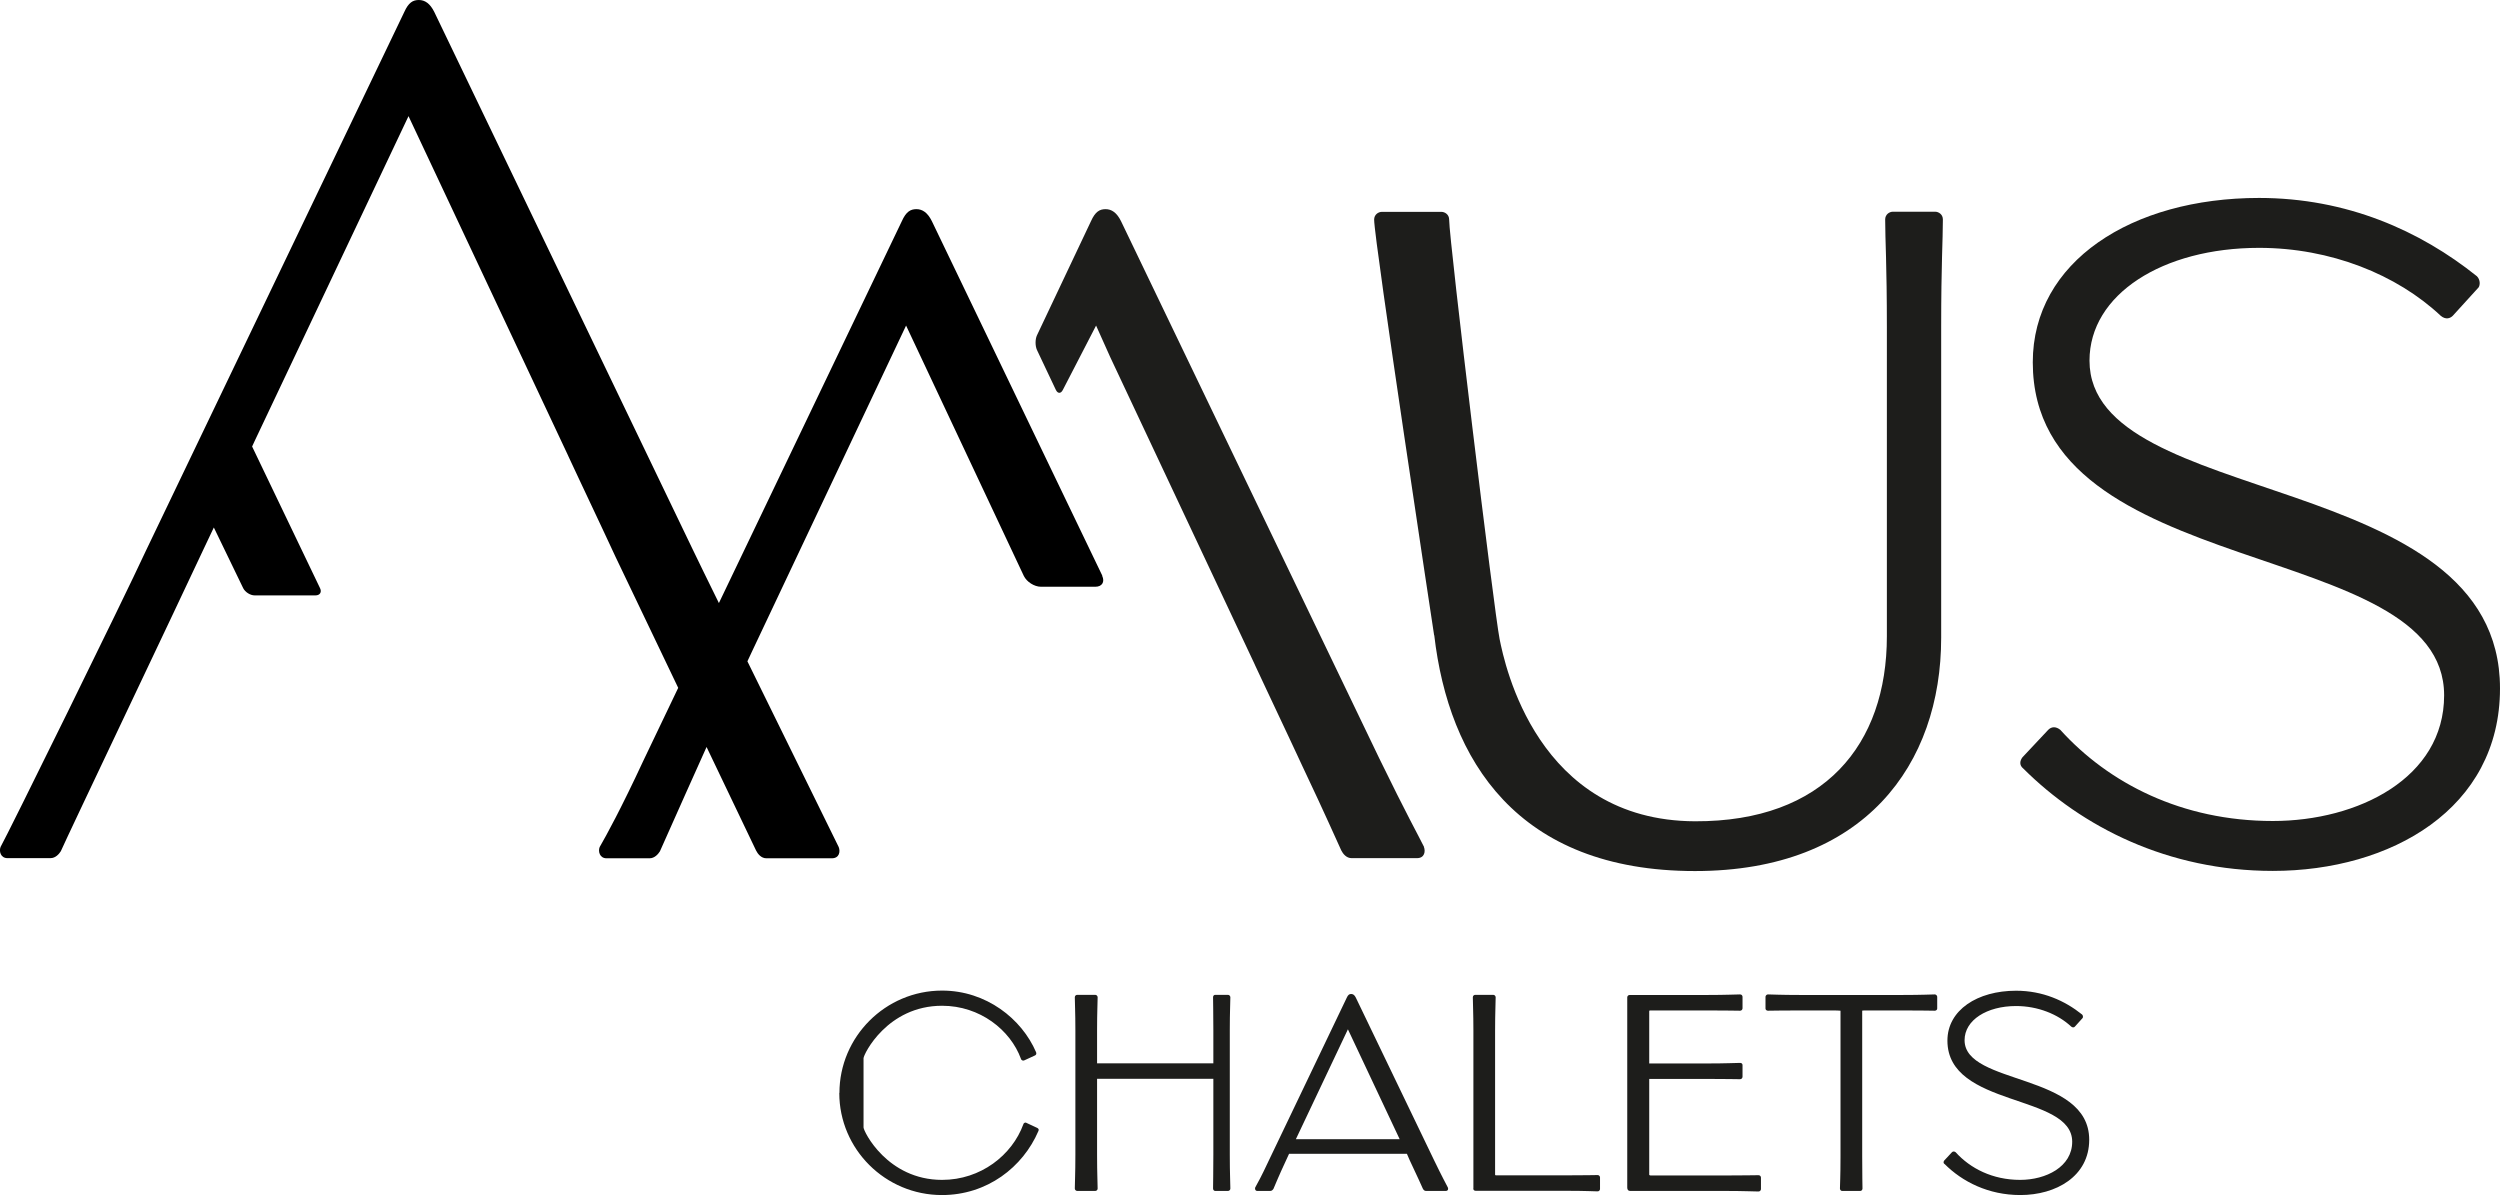
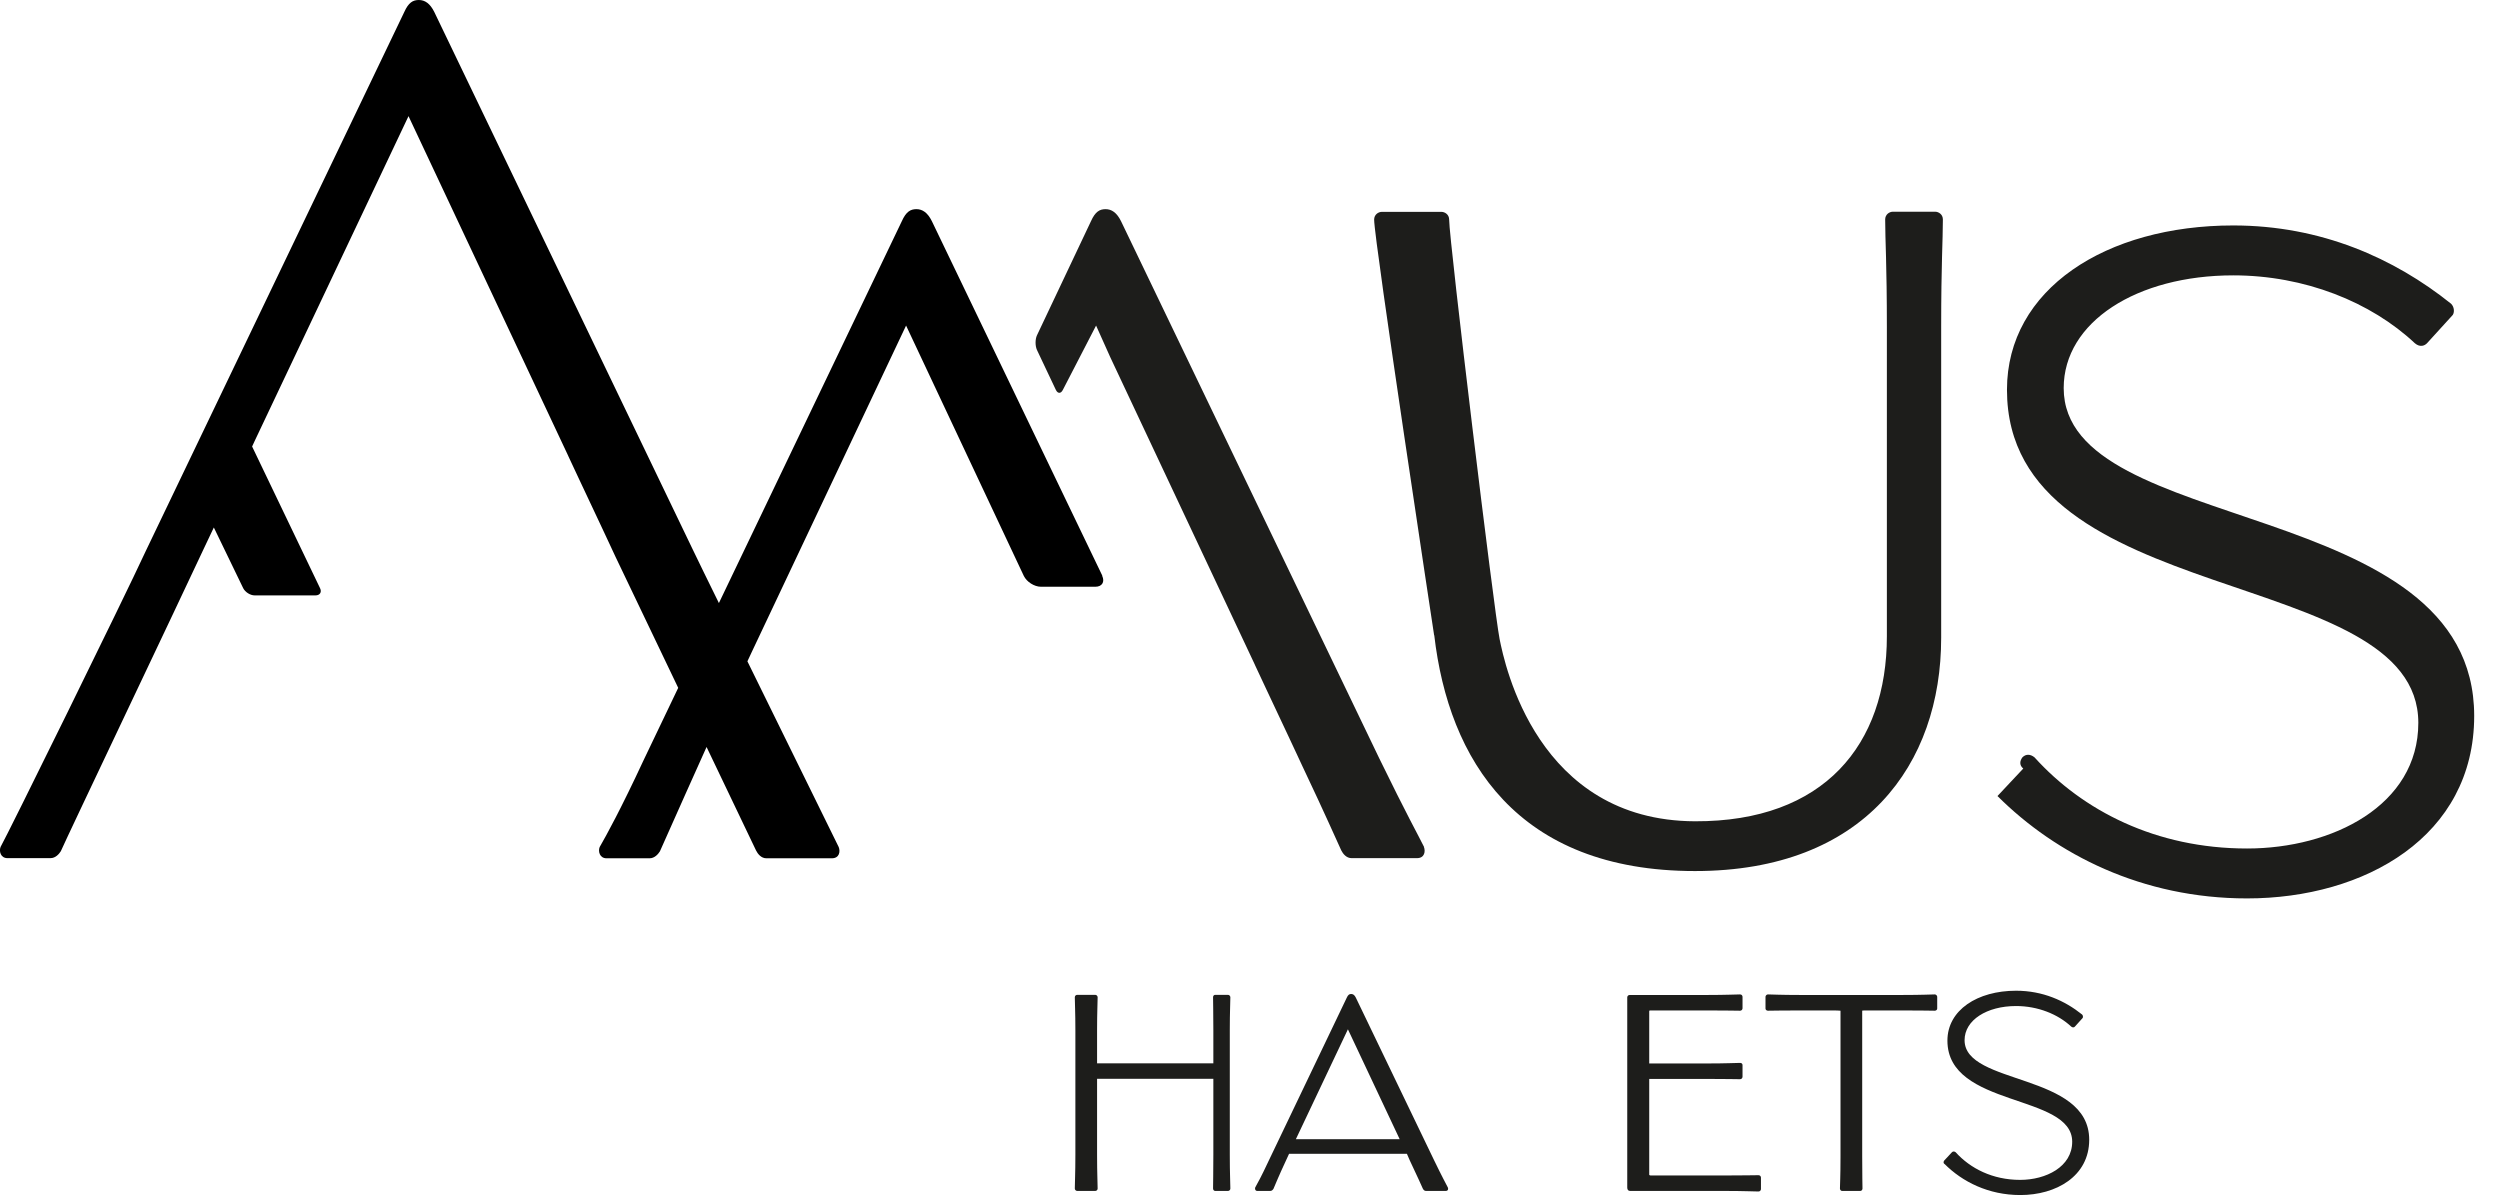
<svg xmlns="http://www.w3.org/2000/svg" id="Ebene_1" viewBox="0 0 176.31 84.28">
  <defs>
    <style>.cls-1{fill:#1d1d1b;}</style>
  </defs>
  <path class="cls-1" d="M100.43,59.73c-.42-.85-1.21-2.25-3.16-6.25L79.06,15.6c-.3-.61-.67-.85-1.09-.85s-.73,.18-1.03,.85l-3.81,8.05c-.13,.28-.13,.74,0,1.03l1.33,2.81c.13,.28,.36,.29,.5,0l2.34-4.53c.55,1.23,.94,2.09,1,2.23h0s10.19,21.67,10.19,21.67l.03,.07,.73,1.56,1.6,3.4,.65,1.39,.06,.13c.1,.21,.19,.4,.28,.6,1.72,3.63,2.35,5.1,2.75,5.96,.12,.24,.36,.55,.73,.55h4.61c.55,0,.61-.49,.49-.79Z" />
  <g>
-     <path class="cls-1" d="M59.2,77.08c0-3.96,3.24-7.22,7.24-7.22,3.11,0,5.62,1.99,6.63,4.35,.04,.11,0,.18-.07,.22l-.76,.35c-.07,.04-.2,.02-.24-.11-.74-2.03-2.89-3.74-5.56-3.74-3.87,0-5.54,3.43-5.54,3.7v4.88c0,.28,1.68,3.7,5.54,3.7,2.73,0,4.94-1.75,5.73-3.92,.04-.13,.17-.15,.24-.09l.75,.35c.07,.04,.13,.11,.07,.22-1.09,2.54-3.61,4.51-6.8,4.51-4,0-7.24-3.24-7.24-7.2Z" />
    <path class="cls-1" d="M75.8,83.82c0-.46,.04-.98,.04-2.38v-8.77c0-1.34-.04-1.9-.04-2.34,0-.11,.09-.17,.17-.17h1.27c.07,0,.17,.06,.17,.17,0,.44-.04,.98-.04,2.32v2.34h8.2v-2.32c0-1.34-.02-1.92-.02-2.34,0-.11,.07-.17,.15-.17h.9c.07,0,.17,.06,.17,.17,0,.42-.04,.98-.04,2.32v8.79c0,1.4,.04,1.92,.04,2.38,0,.11-.09,.17-.17,.17h-.9c-.07,0-.15-.06-.15-.17,0-.46,.02-.98,.02-2.38v-5.36h-8.2v5.36c0,1.4,.04,1.92,.04,2.38,0,.11-.09,.17-.17,.17h-1.27c-.07,0-.17-.06-.17-.17Z" />
    <path class="cls-1" d="M95.62,70.36l5.53,11.49c.59,1.22,.83,1.64,.96,1.9,.04,.09,.02,.24-.15,.24h-1.4c-.11,0-.18-.09-.22-.17-.13-.28-.33-.75-.92-1.99l-.2-.46h-8.31l-.22,.48c-.5,1.07-.75,1.69-.88,1.99-.04,.06-.11,.15-.22,.15h-.92c-.15,0-.18-.15-.15-.24,.15-.26,.46-.83,.94-1.86l5.52-11.53c.09-.2,.18-.26,.31-.26s.24,.07,.33,.26Zm3.09,9.98l-3.65-7.75-3.67,7.75h7.31Z" />
-     <path class="cls-1" d="M103.91,83.82v-11.11c0-1.34-.04-1.92-.04-2.38,0-.11,.09-.17,.17-.17h1.27c.07,0,.17,.06,.17,.17,0,.46-.04,1.03-.04,2.38v10.13c0,.05,.04,.05,.11,.05h4.84c1.55,0,1.99-.02,2.28-.02,.11,0,.17,.09,.17,.17v.81c0,.07-.05,.17-.17,.17-.29,0-.74-.04-2.3-.04h-6.3c-.11,0-.17-.07-.17-.17Z" />
    <path class="cls-1" d="M114.76,83.75v-13.41c0-.09,.07-.17,.17-.17h5.43c1.44,0,2.03-.04,2.36-.04,.11,0,.17,.09,.17,.17v.81c0,.07-.06,.17-.17,.17-.33,0-.92-.02-2.36-.02h-3.96c-.05,0-.09,0-.09,.06v3.68h4.07c1.42,0,2.01-.04,2.34-.04,.11,0,.17,.07,.17,.15v.83c0,.07-.06,.17-.17,.17-.33,0-.9-.02-2.34-.02h-4.07v6.76s.02,.05,.11,.05h5.17c1.47,0,2.06-.02,2.43-.02,.11,0,.17,.09,.17,.17v.81c0,.07-.06,.17-.17,.17-.37,0-.96-.04-2.43-.04h-6.63c-.13,0-.2-.09-.2-.24Z" />
    <path class="cls-1" d="M129.76,83.82c0-.29,.04-.75,.04-2.3v-10.24s-.26-.02-.44-.02h-2.32c-1.55,0-2.08,.02-2.36,.02-.09,0-.17-.07-.17-.15v-.83c0-.07,.07-.17,.17-.17,.28,0,.81,.04,2.34,.04h7.07c1.55,0,2.08-.04,2.36-.04,.09,0,.17,.09,.17,.17v.83c0,.07-.07,.15-.17,.15-.28,0-.81-.02-2.36-.02h-2.34c-.18,0-.42,0-.42,.02v10.24c0,1.53,.02,2.03,.02,2.3,0,.09-.07,.17-.15,.17h-1.29c-.07,0-.15-.07-.15-.17Z" />
    <path class="cls-1" d="M137.13,82.09c-.09-.07-.07-.17-.02-.24l.55-.59c.07-.07,.17-.07,.26,0,1.03,1.14,2.6,1.95,4.55,1.95,1.82,0,3.67-.92,3.67-2.69,0-3.41-8.8-2.39-8.8-7.13,0-2.16,2.12-3.52,4.84-3.52,1.88,0,3.44,.7,4.66,1.68,.07,.07,.07,.18,.04,.24l-.55,.61c-.05,.06-.15,.09-.26,0-.94-.88-2.36-1.45-3.89-1.45-2.06,0-3.63,.99-3.63,2.41,0,3.19,8.79,2.28,8.79,7.02,0,2.58-2.34,3.9-4.86,3.9-2.25,0-4.09-.94-5.34-2.19Z" />
  </g>
  <path class="cls-1" d="M101.14,44.8s-4.23-27.86-4.23-29.31c0-.36,.3-.55,.55-.55h4.19c.24,0,.55,.18,.55,.55,0,1.46,3.18,27.71,3.56,29.59,.36,1.78,2.64,12.8,13.78,12.84,9.1,.03,13.53-5.4,13.53-13.05V23.13c0-4.55-.12-6.19-.12-7.65,0-.36,.3-.55,.55-.55h2.97c.24,0,.55,.18,.55,.55,0,1.46-.12,3.1-.12,7.59v21.91c0,8.92-5.4,16.45-17.36,16.45-12.56,0-17.37-7.85-18.39-16.63Z" />
-   <path class="cls-1" d="M142.69,54.2c-.3-.24-.24-.55-.06-.79l1.82-1.94c.24-.24,.55-.24,.85,0,3.4,3.76,8.56,6.43,14.99,6.43,6.01,0,12.08-3.03,12.08-8.86,0-11.23-29.01-7.89-29.01-23.49,0-7.1,6.98-11.59,15.96-11.59,6.19,0,11.35,2.31,15.36,5.52,.24,.24,.24,.61,.12,.79l-1.82,2c-.18,.18-.49,.3-.85,0-3.1-2.91-7.77-4.79-12.81-4.79-6.8,0-11.96,3.28-11.96,7.95,0,10.5,28.95,7.53,28.95,23.12,0,8.5-7.71,12.87-16.02,12.87-7.4,0-13.47-3.1-17.6-7.22Z" />
+   <path class="cls-1" d="M142.69,54.2c-.3-.24-.24-.55-.06-.79c.24-.24,.55-.24,.85,0,3.4,3.76,8.56,6.43,14.99,6.43,6.01,0,12.08-3.03,12.08-8.86,0-11.23-29.01-7.89-29.01-23.49,0-7.1,6.98-11.59,15.96-11.59,6.19,0,11.35,2.31,15.36,5.52,.24,.24,.24,.61,.12,.79l-1.82,2c-.18,.18-.49,.3-.85,0-3.1-2.91-7.77-4.79-12.81-4.79-6.8,0-11.96,3.28-11.96,7.95,0,10.5,28.95,7.53,28.95,23.12,0,8.5-7.71,12.87-16.02,12.87-7.4,0-13.47-3.1-17.6-7.22Z" />
  <polygon points="75.15 46.87 75.18 46.94 75.15 46.87 75.15 46.87" />
  <path d="M77.74,40.6l-12.02-25c-.3-.61-.67-.85-1.09-.85s-.73,.18-1.03,.85l-12.9,26.93c-.8-1.62-1.46-2.98-1.86-3.81L30.63,.85c-.3-.61-.67-.85-1.09-.85s-.73,.18-1.03,.85L10.29,38.84C8.72,42.24,.53,58.88,.04,59.73c-.12,.3,0,.79,.49,.79H3.56c.36,0,.61-.3,.73-.49,.42-.97,8.43-17.79,10.07-21.31l.72-1.52,2.07,4.28c.14,.28,.5,.51,.81,.51h4.29c.31,0,.46-.23,.32-.51l-4.79-9.99,.18-.39L28.81,8.19l11.25,23.93,.03,.07,.73,1.56,1.6,3.4,.65,1.39,.06,.13c.1,.21,.19,.4,.28,.6,.73,1.53,2.54,5.32,4.42,9.24l-2.44,5.1c-1.58,3.4-2.61,5.28-3.1,6.13-.12,.3,0,.79,.49,.79h3.03c.36,0,.61-.3,.73-.49,.42-.97,3.29-7.36,3.29-7.36,1.81,3.78,3.32,6.93,3.49,7.3,.12,.24,.36,.55,.73,.55h4.61c.55,0,.61-.49,.49-.79-.27-.54-3.57-7.25-6.44-13.1l.36-.77,10.83-22.91,8.3,17.65c.2,.42,.74,.77,1.21,.77h3.84c.47,0,.68-.34,.48-.77Z" />
</svg>